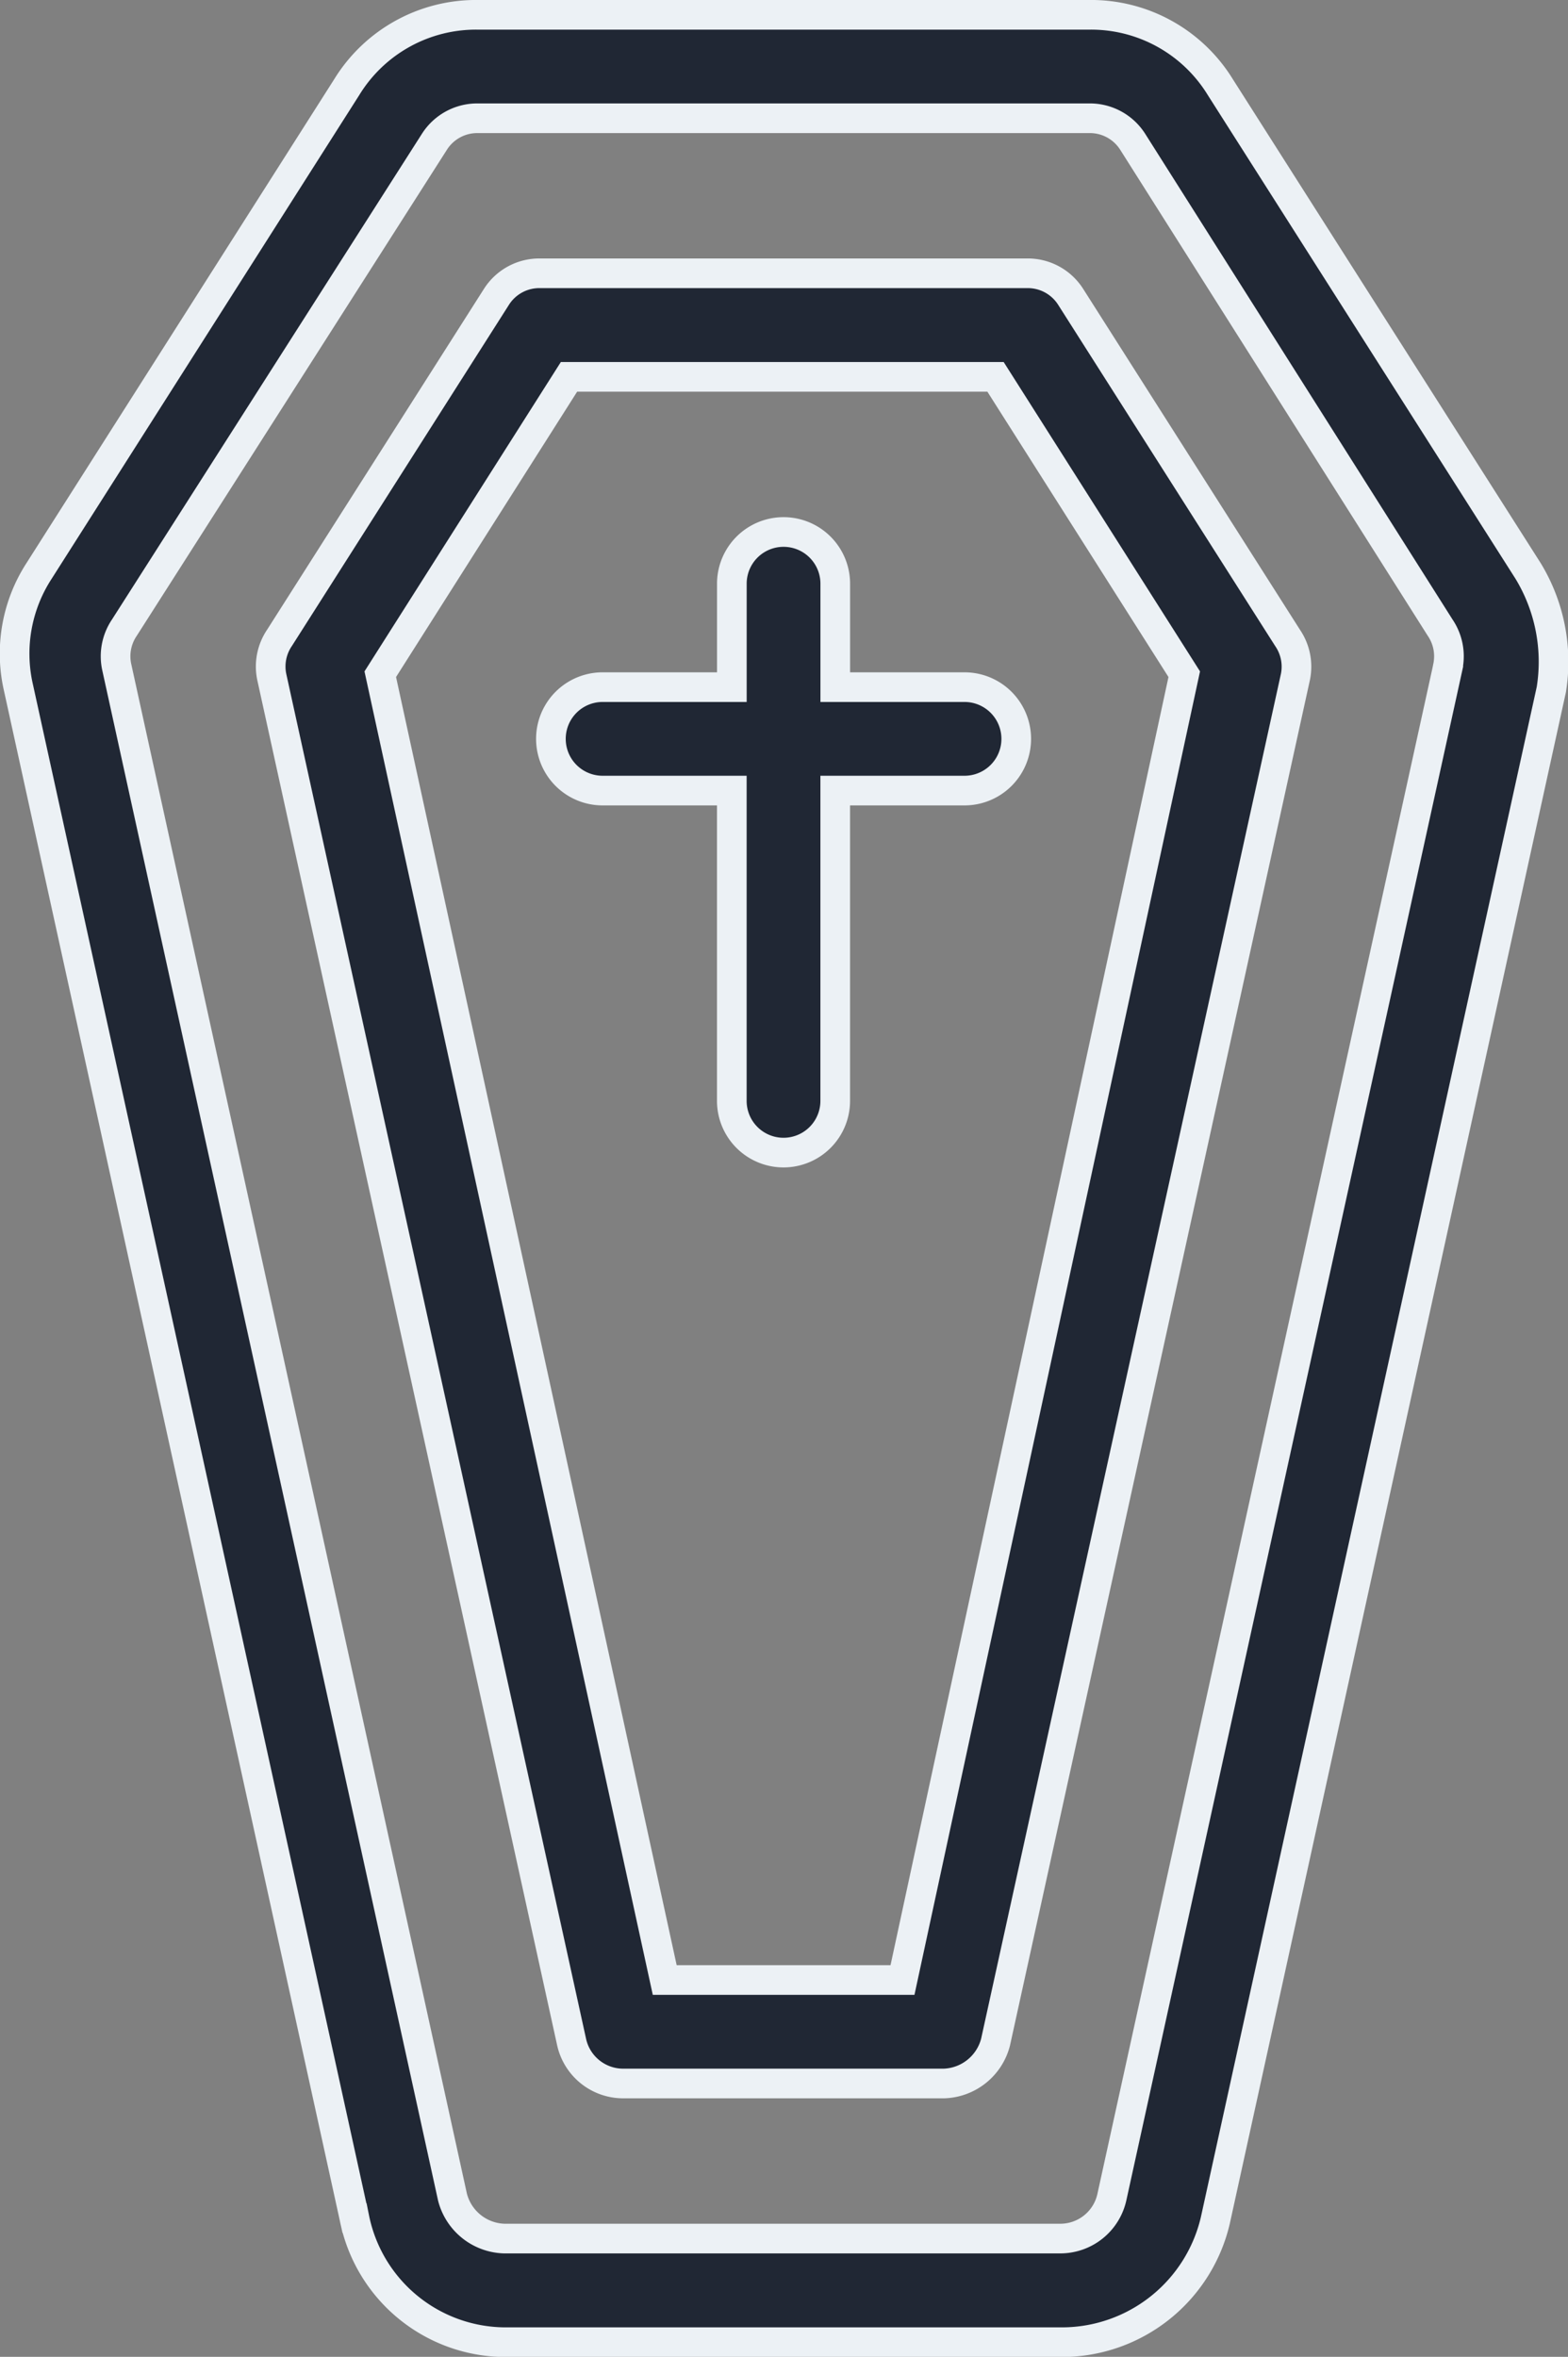
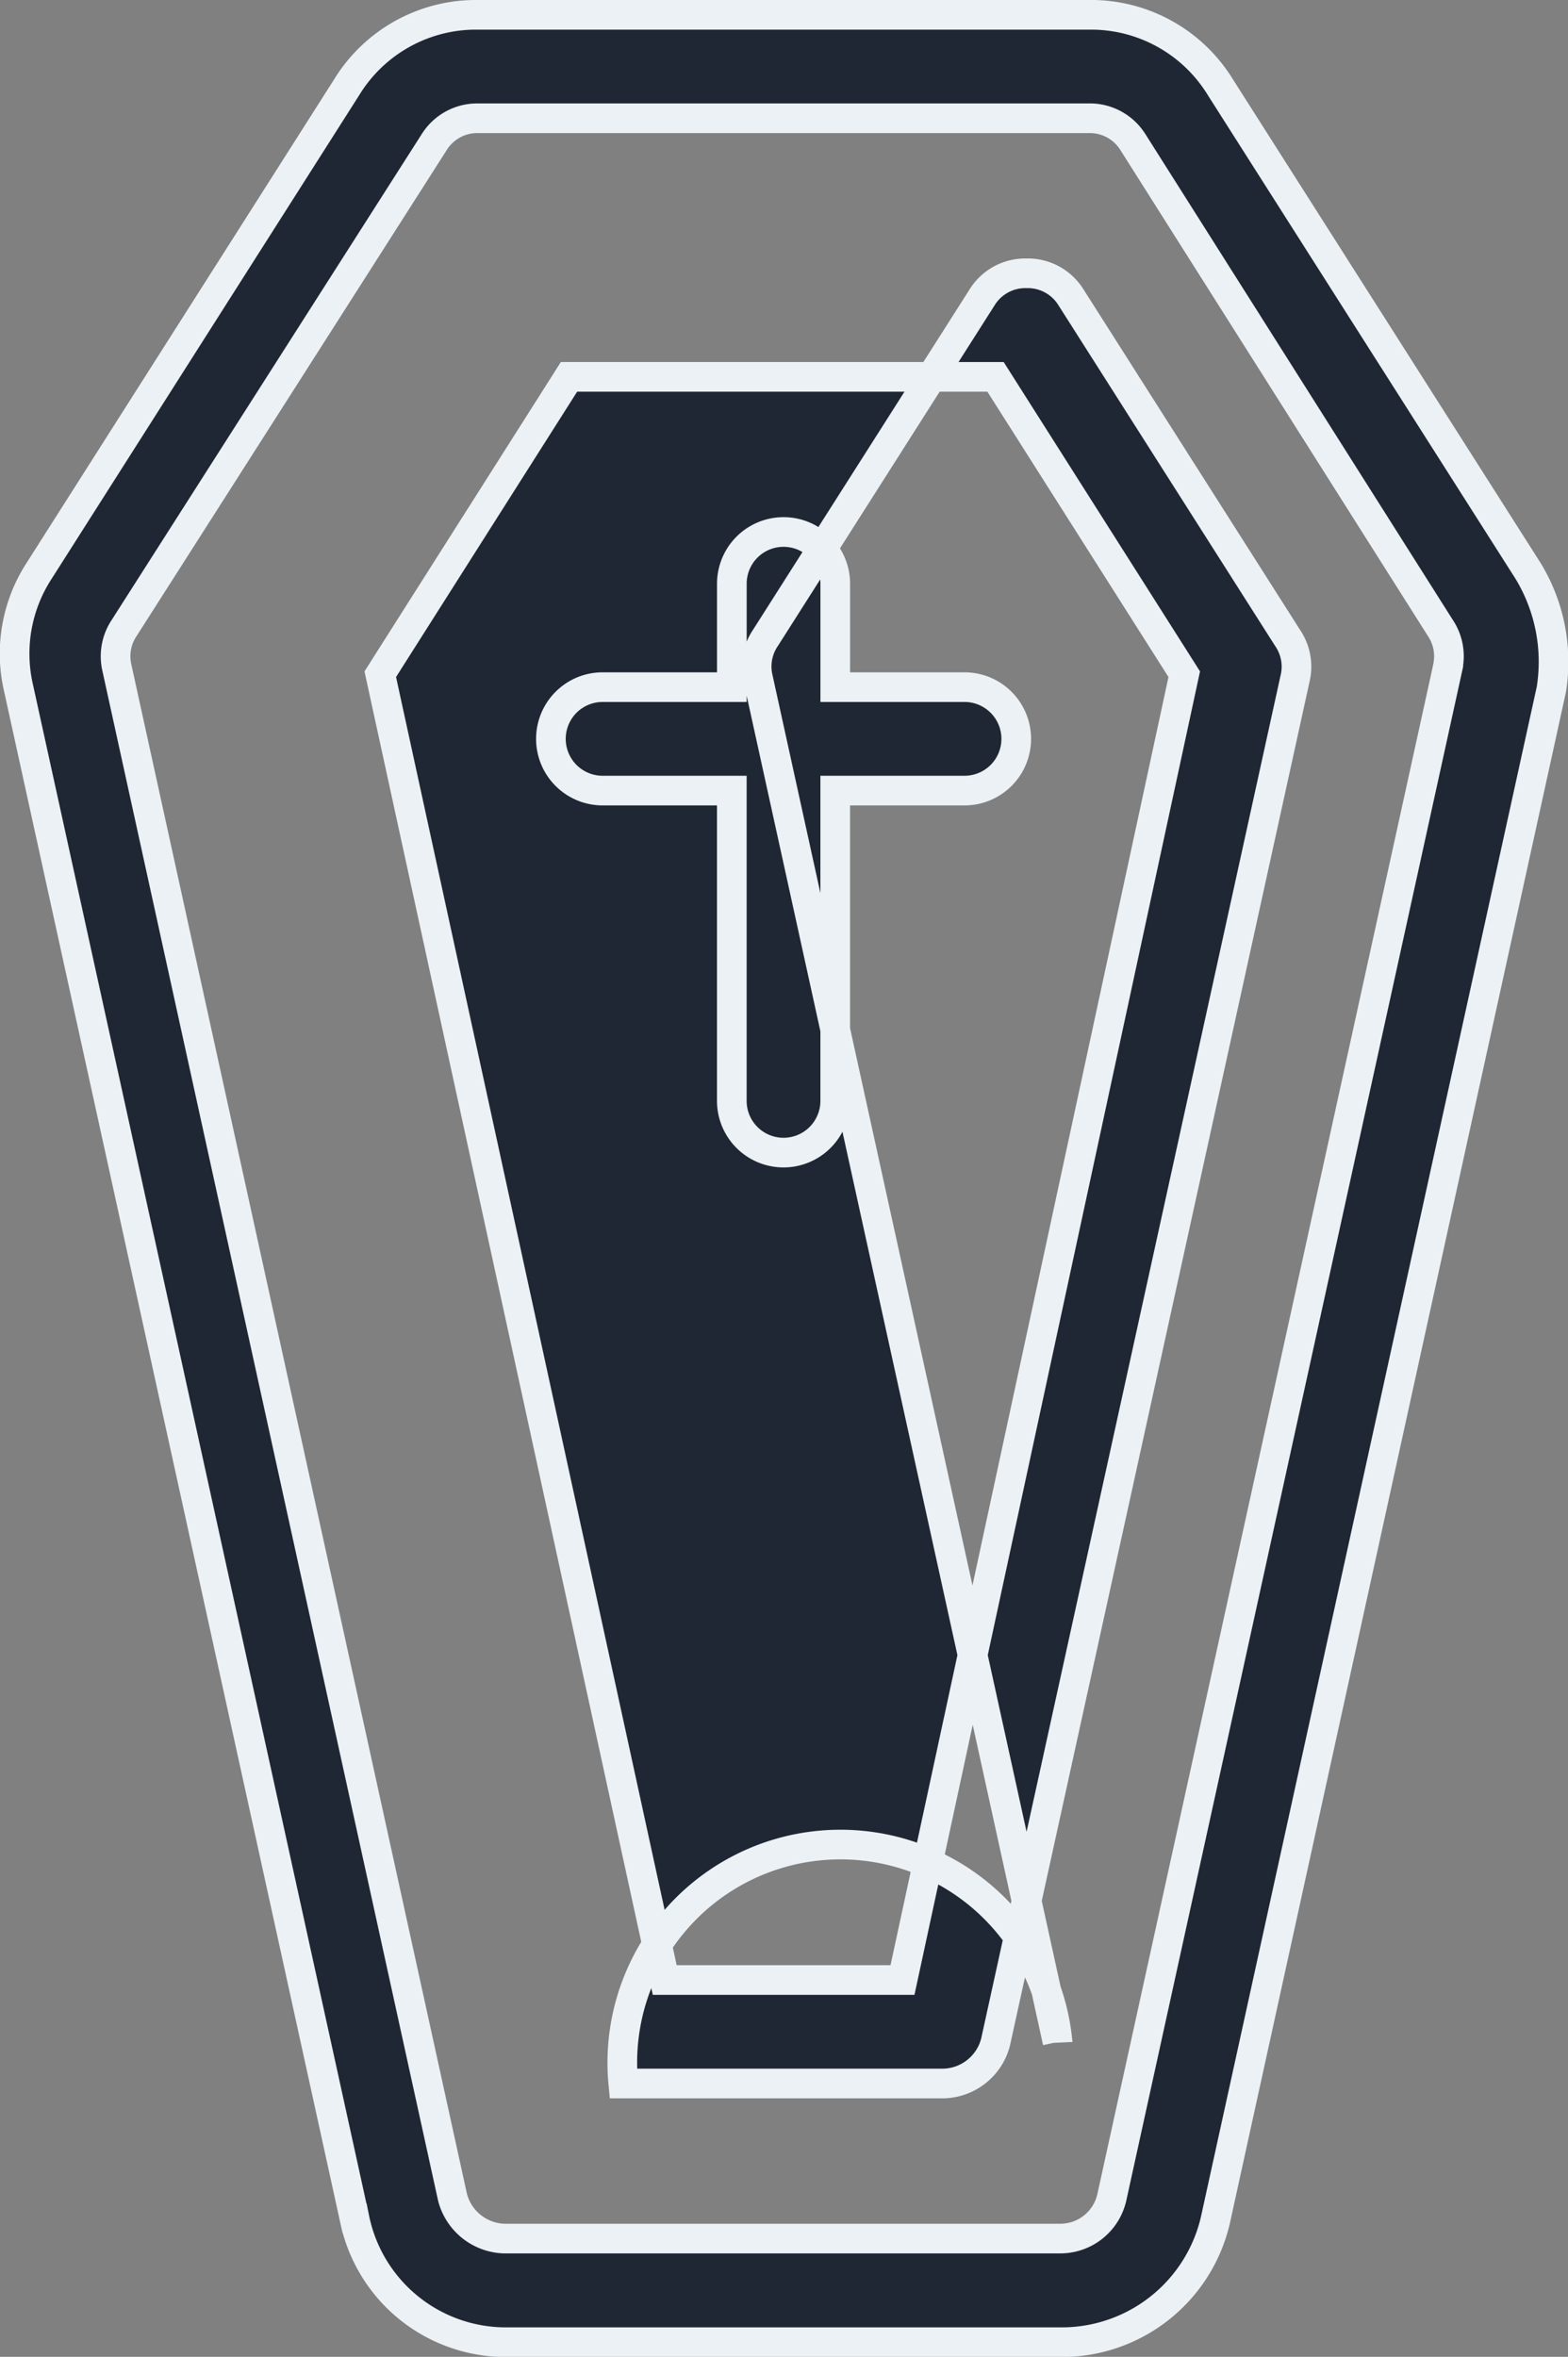
<svg xmlns="http://www.w3.org/2000/svg" width="42.306" height="63.573" viewBox="0 0 42.306 63.573">
  <rect x="0" y="0" width="42.306" height="63.573" fill="#808080" stroke="none" />
-   <path id="_3" data-name="3" d="M61.094,20l-8.3-13.043A4.091,4.091,0,0,0,49.236,5H32.776a4.091,4.091,0,0,0-3.557,1.953L20.919,20a4.1,4.1,0,0,0-.558,3.139l9.067,41.291a4.167,4.167,0,0,0,4.045,3.348H48.539A4.254,4.254,0,0,0,52.654,64.5L61.721,23.2A4.715,4.715,0,0,0,61.094,20Zm-2.162,2.581L49.864,63.867a1.425,1.425,0,0,1-1.395,1.116h-15a1.487,1.487,0,0,1-1.395-1.116L23.011,22.577a1.375,1.375,0,0,1,.209-1.046L31.59,8.418a1.37,1.37,0,0,1,1.186-.628H49.236a1.37,1.37,0,0,1,1.186.628l8.3,13.113A1.375,1.375,0,0,1,58.931,22.577ZM48.748,12.6a1.37,1.37,0,0,0-1.186-.628H34.45a1.37,1.37,0,0,0-1.186.628l-5.859,9.207a1.375,1.375,0,0,0-.209,1.046l8.091,36.827A1.425,1.425,0,0,0,36.682,60.8h8.649a1.487,1.487,0,0,0,1.395-1.116l8.091-36.827a1.375,1.375,0,0,0-.209-1.046ZM44.215,58.009H37.8L30.125,22.786l5.092-8.021H46.725l5.092,8.021Zm1.674-34.874a1.395,1.395,0,1,1,0,2.79H42.4v8.37a1.395,1.395,0,0,1-2.79,0v-8.37H36.124a1.395,1.395,0,1,1,0-2.79h3.487v-2.79a1.395,1.395,0,0,1,2.79,0v2.79Z" transform="translate(-19.865 -4.6)" fill="#202734" stroke="#ecf1f5" stroke-width="0.8" />
+   <path id="_3" data-name="3" d="M61.094,20l-8.3-13.043A4.091,4.091,0,0,0,49.236,5H32.776a4.091,4.091,0,0,0-3.557,1.953L20.919,20a4.1,4.1,0,0,0-.558,3.139l9.067,41.291a4.167,4.167,0,0,0,4.045,3.348H48.539A4.254,4.254,0,0,0,52.654,64.5L61.721,23.2A4.715,4.715,0,0,0,61.094,20Zm-2.162,2.581L49.864,63.867a1.425,1.425,0,0,1-1.395,1.116h-15a1.487,1.487,0,0,1-1.395-1.116L23.011,22.577a1.375,1.375,0,0,1,.209-1.046L31.59,8.418a1.37,1.37,0,0,1,1.186-.628H49.236a1.37,1.37,0,0,1,1.186.628l8.3,13.113A1.375,1.375,0,0,1,58.931,22.577ZM48.748,12.6a1.37,1.37,0,0,0-1.186-.628a1.37,1.37,0,0,0-1.186.628l-5.859,9.207a1.375,1.375,0,0,0-.209,1.046l8.091,36.827A1.425,1.425,0,0,0,36.682,60.8h8.649a1.487,1.487,0,0,0,1.395-1.116l8.091-36.827a1.375,1.375,0,0,0-.209-1.046ZM44.215,58.009H37.8L30.125,22.786l5.092-8.021H46.725l5.092,8.021Zm1.674-34.874a1.395,1.395,0,1,1,0,2.79H42.4v8.37a1.395,1.395,0,0,1-2.79,0v-8.37H36.124a1.395,1.395,0,1,1,0-2.79h3.487v-2.79a1.395,1.395,0,0,1,2.79,0v2.79Z" transform="translate(-19.865 -4.6)" fill="#202734" stroke="#ecf1f5" stroke-width="0.8" />
</svg>